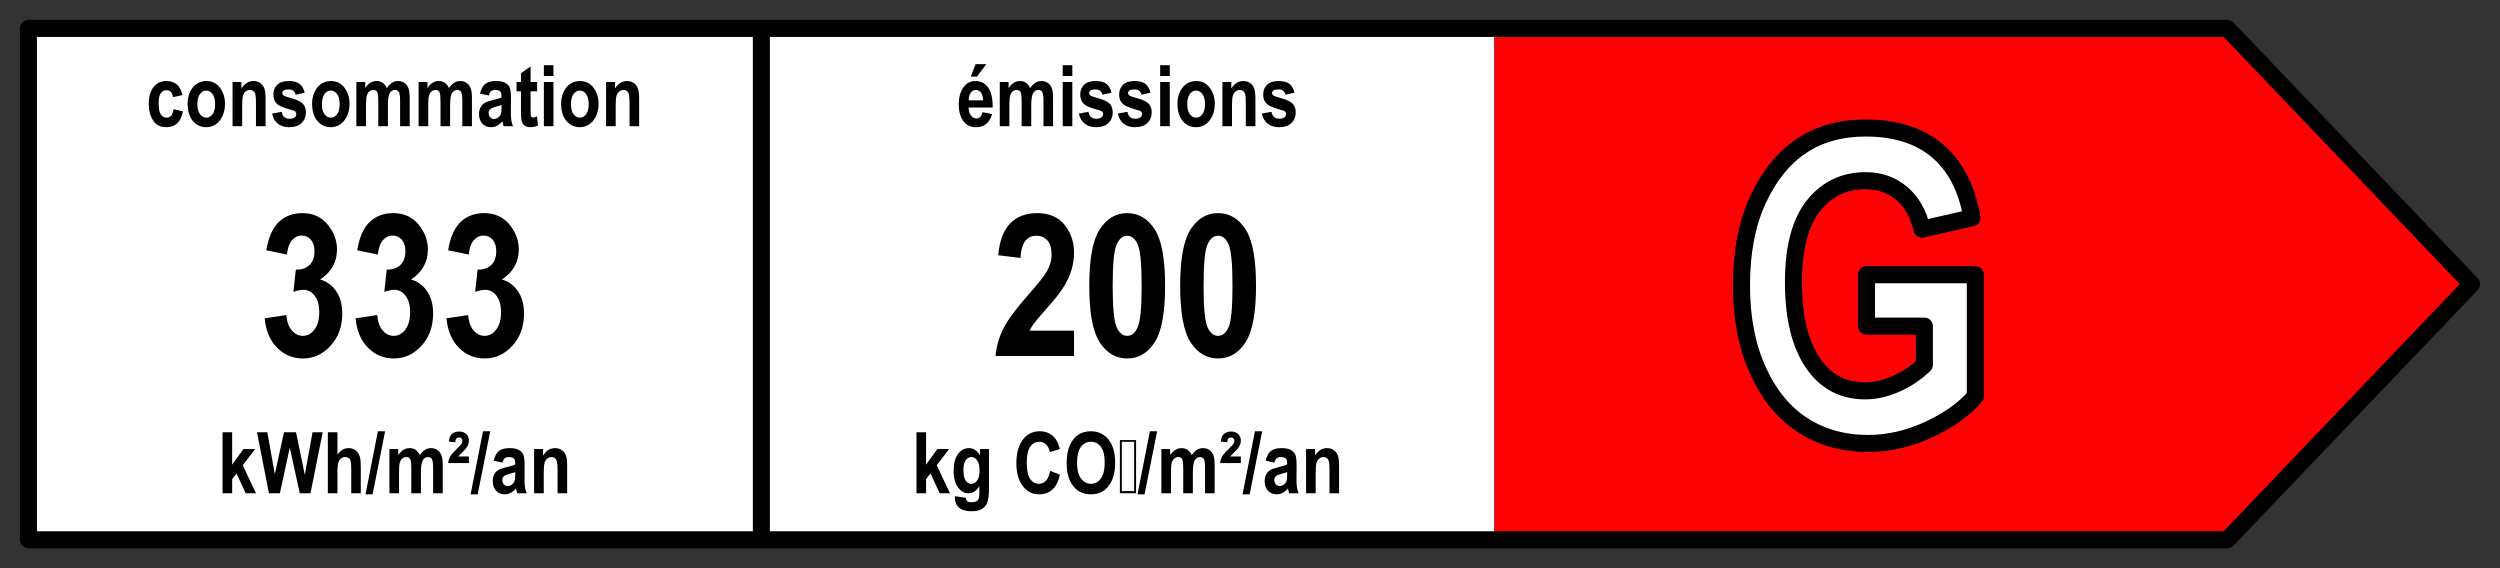
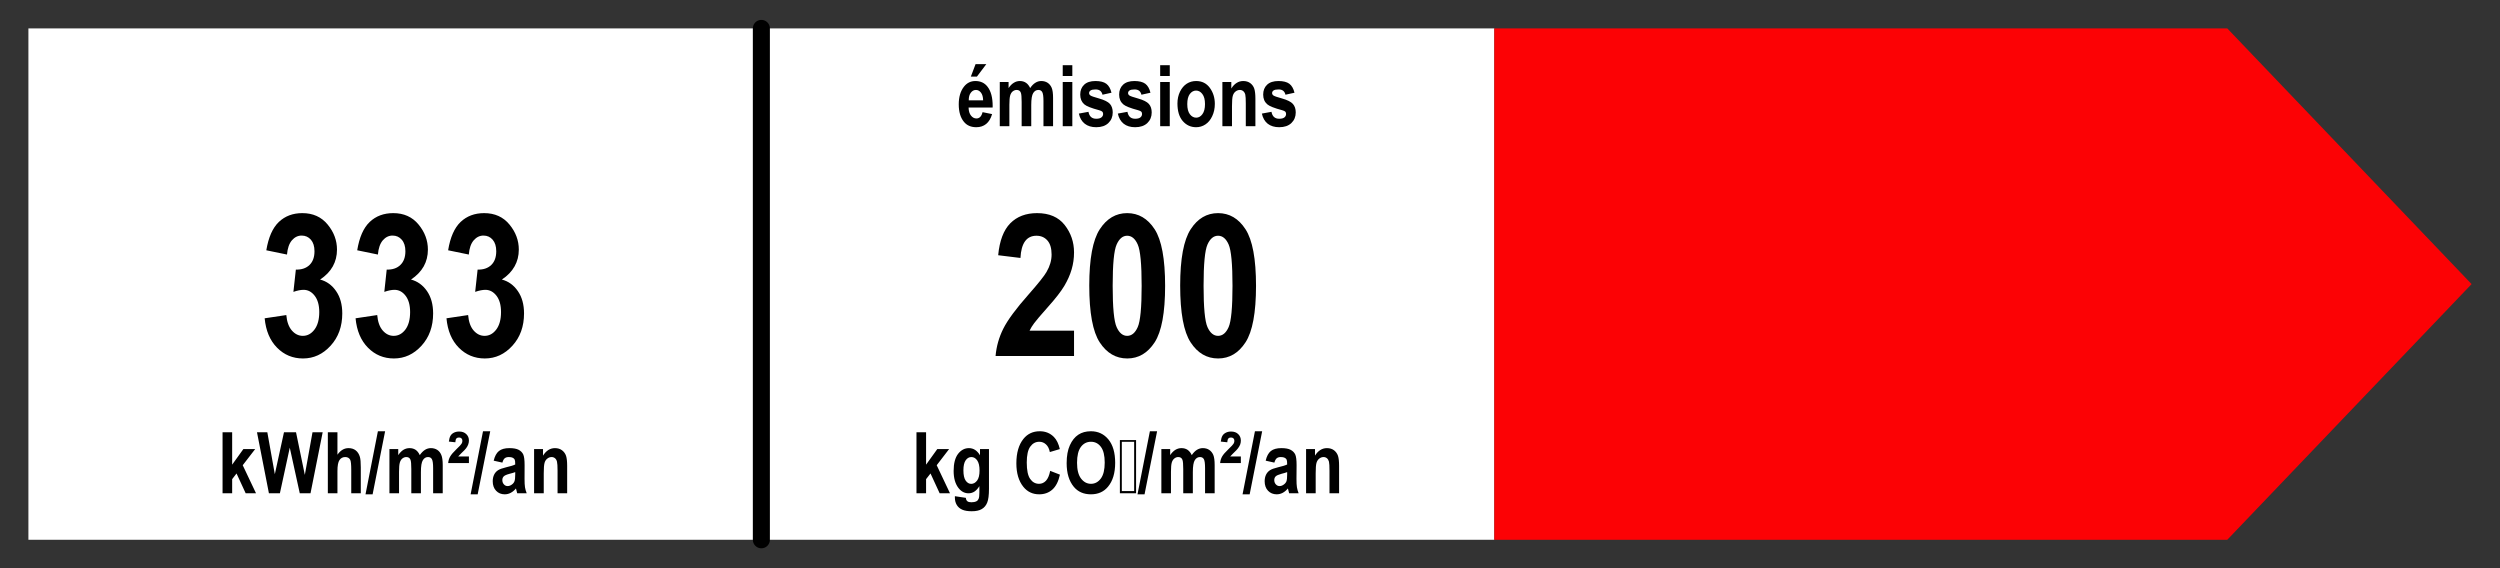
<svg xmlns="http://www.w3.org/2000/svg" viewBox="0 0 440 100" width="440" height="100" stroke-linecap="round" stroke-linejoin="round" preserveAspectRatio="xMidYMid meet">
  <rect x="0" y="0" width="440" height="100" fill="#333333" stroke="none" />
  <rect x="5" y="5" width="258" height="90" fill="#FFF" />
  <path fill="#fc0205" d="m 263 5 h 129 l 43 45 l -43 45 h -129 Z" />
-   <path d="m 5 5 h 387 l 43 45 l -43 45 h -387 Z" stroke="#000" stroke-width="3" fill="transparent" />
  <path d="m 134 5 v 90" stroke="#000" stroke-width="3" />
-   <path fill="#000" d="M32.12 16.73L32.12 16.73L30.45 17.10Q30.27 15.88 29.30 15.88L29.30 15.88Q28.68 15.88 28.30 16.40Q27.92 16.93 27.92 18.18L27.92 18.18Q27.92 19.57 28.30 20.14Q28.68 20.71 29.32 20.71L29.32 20.71Q29.79 20.71 30.10 20.38Q30.41 20.06 30.54 19.23L30.54 19.23L32.20 19.58Q31.69 22.39 29.25 22.39L29.25 22.39Q27.69 22.39 26.94 21.20Q26.18 20.01 26.18 18.34L26.18 18.34Q26.18 16.35 27.04 15.30Q27.89 14.26 29.27 14.26L29.27 14.26Q30.39 14.26 31.10 14.85Q31.81 15.44 32.12 16.73ZM33.02 18.21L33.02 18.21Q33.02 17.07 33.47 16.13Q33.92 15.20 34.66 14.73Q35.39 14.26 36.30 14.26L36.30 14.26Q37.84 14.26 38.72 15.46Q39.60 16.67 39.60 18.28L39.60 18.28Q39.60 19.48 39.14 20.45Q38.69 21.41 37.94 21.90Q37.20 22.39 36.31 22.39L36.31 22.39Q34.89 22.39 33.95 21.30Q33.02 20.22 33.02 18.21ZM34.74 18.32L34.74 18.32Q34.74 19.50 35.21 20.11Q35.67 20.71 36.32 20.71L36.32 20.71Q36.96 20.71 37.41 20.10Q37.86 19.49 37.86 18.31L37.86 18.31Q37.86 17.15 37.40 16.54Q36.94 15.94 36.30 15.94L36.30 15.94Q35.66 15.94 35.20 16.54Q34.74 17.15 34.74 18.32ZM46.74 17.38L46.74 22.21L45.05 22.21L45.05 18.24Q45.05 17.05 44.96 16.65Q44.86 16.26 44.60 16.04Q44.34 15.83 44.01 15.83L44.01 15.83Q43.59 15.83 43.24 16.11Q42.90 16.38 42.76 16.87Q42.62 17.35 42.62 18.69L42.62 18.69L42.62 22.21L40.93 22.21L40.93 14.43L42.49 14.43L42.49 15.58Q42.91 14.92 43.44 14.59Q43.96 14.26 44.60 14.26L44.60 14.26Q45.34 14.26 45.85 14.64Q46.35 15.03 46.55 15.63Q46.74 16.24 46.74 17.38L46.74 17.38ZM47.88 19.99L47.88 19.99L49.57 19.68Q49.79 20.90 50.93 20.90L50.93 20.90Q51.54 20.90 51.84 20.67Q52.14 20.43 52.14 20.06L52.14 20.06Q52.14 19.80 52.01 19.66L52.01 19.66Q51.87 19.51 51.46 19.40L51.46 19.40Q49.38 18.85 48.82 18.35L48.82 18.35Q48.11 17.73 48.11 16.65L48.11 16.65Q48.11 15.56 48.80 14.91Q49.49 14.26 50.80 14.26L50.80 14.26Q52.05 14.26 52.70 14.74Q53.36 15.23 53.62 16.32L53.62 16.32L52.03 16.67Q51.82 15.74 50.83 15.74L50.83 15.74Q50.21 15.74 49.94 15.92Q49.68 16.10 49.68 16.38L49.68 16.38Q49.68 16.64 49.92 16.81L49.92 16.81Q50.16 16.98 51.42 17.33L51.42 17.33Q52.84 17.73 53.34 18.29L53.34 18.29Q53.84 18.86 53.84 19.79L53.84 19.79Q53.84 20.92 53.07 21.66Q52.29 22.39 50.93 22.39L50.93 22.39Q49.69 22.39 48.91 21.78Q48.13 21.16 47.88 19.99ZM54.93 18.21L54.93 18.21Q54.93 17.07 55.39 16.13Q55.84 15.20 56.57 14.73Q57.30 14.26 58.22 14.26L58.22 14.26Q59.76 14.26 60.64 15.46Q61.52 16.67 61.52 18.28L61.52 18.28Q61.52 19.48 61.06 20.45Q60.60 21.41 59.86 21.90Q59.11 22.39 58.23 22.39L58.23 22.39Q56.81 22.39 55.87 21.30Q54.93 20.22 54.93 18.21ZM56.66 18.32L56.66 18.32Q56.66 19.50 57.12 20.11Q57.58 20.71 58.23 20.71L58.23 20.71Q58.87 20.71 59.33 20.10Q59.78 19.49 59.78 18.31L59.78 18.31Q59.78 17.15 59.32 16.54Q58.86 15.94 58.21 15.94L58.21 15.94Q57.58 15.94 57.12 16.54Q56.66 17.15 56.66 18.32ZM62.72 22.21L62.72 14.43L64.28 14.43L64.28 15.50Q64.69 14.87 65.19 14.57Q65.69 14.26 66.27 14.26L66.27 14.26Q66.88 14.26 67.34 14.57Q67.79 14.87 68.07 15.50L68.07 15.50Q68.50 14.87 68.98 14.57Q69.47 14.26 70.02 14.26L70.02 14.26Q70.67 14.26 71.14 14.57Q71.62 14.88 71.86 15.46Q72.11 16.04 72.11 17.24L72.11 17.24L72.11 22.21L70.42 22.21L70.42 17.77Q70.42 16.60 70.21 16.22Q70.01 15.83 69.52 15.83L69.52 15.83Q68.96 15.83 68.61 16.37Q68.27 16.91 68.27 18.48L68.27 18.48L68.27 22.21L66.58 22.21L66.58 17.95Q66.58 16.68 66.44 16.32L66.44 16.32Q66.26 15.83 65.70 15.83L65.70 15.83Q65.32 15.83 65.01 16.08Q64.69 16.33 64.56 16.81Q64.42 17.29 64.42 18.43L64.42 18.43L64.42 22.21L62.72 22.21ZM73.67 22.21L73.67 14.43L75.23 14.43L75.23 15.50Q75.65 14.87 76.14 14.57Q76.64 14.26 77.22 14.26L77.22 14.26Q77.83 14.26 78.29 14.57Q78.74 14.87 79.02 15.50L79.02 15.50Q79.45 14.87 79.93 14.57Q80.42 14.26 80.97 14.26L80.97 14.26Q81.62 14.26 82.09 14.57Q82.57 14.88 82.81 15.46Q83.06 16.04 83.06 17.24L83.06 17.24L83.06 22.21L81.37 22.21L81.37 17.77Q81.37 16.60 81.16 16.22Q80.96 15.83 80.47 15.83L80.47 15.83Q79.91 15.83 79.56 16.37Q79.22 16.91 79.22 18.48L79.22 18.48L79.22 22.21L77.53 22.21L77.53 17.95Q77.53 16.68 77.39 16.32L77.39 16.32Q77.21 15.83 76.65 15.83L76.65 15.83Q76.27 15.83 75.96 16.08Q75.65 16.33 75.51 16.81Q75.37 17.29 75.37 18.43L75.37 18.43L75.37 22.21L73.67 22.21ZM86.02 16.81L86.02 16.81L84.49 16.47Q84.76 15.29 85.40 14.77Q86.05 14.26 87.25 14.26L87.25 14.26Q88.32 14.26 88.88 14.56Q89.44 14.86 89.69 15.37Q89.93 15.89 89.93 17.25L89.93 17.25L89.91 19.66Q89.91 20.67 89.99 21.16Q90.07 21.66 90.29 22.21L90.29 22.21L88.62 22.21L88.40 21.36Q87.97 21.88 87.48 22.13Q86.98 22.39 86.43 22.39L86.43 22.39Q85.50 22.39 84.90 21.76Q84.31 21.14 84.31 20.10L84.31 20.10Q84.31 19.44 84.55 18.95Q84.79 18.45 85.23 18.16Q85.67 17.87 86.64 17.64L86.64 17.64Q87.81 17.37 88.27 17.14L88.27 17.14Q88.27 16.49 88.18 16.29Q88.09 16.09 87.84 15.96Q87.60 15.83 87.15 15.83L87.15 15.83Q86.70 15.83 86.44 16.04Q86.18 16.24 86.02 16.81ZM88.27 18.89L88.27 18.48Q87.95 18.61 87.27 18.78L87.27 18.78Q86.49 18.99 86.24 19.24L86.24 19.24Q86.00 19.49 86.00 19.88L86.00 19.88Q86.00 20.33 86.27 20.63Q86.54 20.94 86.94 20.94L86.94 20.94Q87.30 20.94 87.65 20.69Q88.00 20.45 88.14 20.11Q88.27 19.77 88.27 18.89L88.27 18.89ZM93.38 14.43L94.53 14.43L94.53 16.07L93.38 16.07L93.38 19.21Q93.38 20.23 93.43 20.39L93.43 20.39Q93.53 20.68 93.85 20.68L93.85 20.68Q94.08 20.68 94.52 20.48L94.52 20.48L94.67 22.08Q94.08 22.39 93.34 22.39L93.34 22.39Q92.70 22.39 92.31 22.08Q91.92 21.77 91.79 21.19L91.79 21.19Q91.69 20.77 91.69 19.47L91.69 19.47L91.69 16.07L90.91 16.07L90.91 14.43L91.69 14.43L91.69 12.89L93.38 11.69L93.38 14.43ZM97.41 13.38L95.72 13.38L95.72 11.47L97.41 11.47L97.41 13.38ZM97.41 22.21L95.72 22.21L95.72 14.43L97.41 14.43L97.41 22.21ZM98.76 18.21L98.76 18.21Q98.76 17.07 99.22 16.13Q99.67 15.20 100.40 14.73Q101.13 14.26 102.05 14.26L102.05 14.26Q103.59 14.26 104.47 15.46Q105.35 16.67 105.35 18.28L105.35 18.28Q105.35 19.48 104.89 20.45Q104.43 21.41 103.69 21.90Q102.94 22.39 102.06 22.39L102.06 22.39Q100.64 22.39 99.70 21.30Q98.76 20.22 98.76 18.21ZM100.49 18.32L100.49 18.32Q100.49 19.50 100.95 20.11Q101.41 20.71 102.06 20.71L102.06 20.71Q102.70 20.71 103.16 20.10Q103.61 19.49 103.61 18.31L103.61 18.31Q103.61 17.15 103.15 16.54Q102.69 15.94 102.04 15.94L102.04 15.94Q101.41 15.94 100.95 16.54Q100.49 17.15 100.49 18.32ZM112.49 17.38L112.49 22.21L110.80 22.21L110.80 18.24Q110.80 17.05 110.70 16.65Q110.61 16.26 110.35 16.04Q110.09 15.83 109.76 15.83L109.76 15.83Q109.33 15.83 108.99 16.11Q108.64 16.38 108.50 16.87Q108.36 17.35 108.36 18.69L108.36 18.69L108.36 22.21L106.67 22.21L106.67 14.43L108.24 14.43L108.24 15.58Q108.66 14.92 109.18 14.59Q109.70 14.26 110.34 14.26L110.34 14.26Q111.08 14.26 111.59 14.64Q112.10 15.03 112.29 15.63Q112.49 16.24 112.49 17.38L112.49 17.38Z" />
  <path fill="#000" d="M46.58 56.02L46.58 56.02L50.39 55.45Q50.55 57.23 51.37 58.17Q52.19 59.11 53.30 59.11L53.30 59.11Q54.51 59.11 55.35 58.00Q56.19 56.89 56.19 54.92L56.19 54.92Q56.19 53.09 55.38 52.05Q54.58 51.01 53.43 51.01L53.43 51.01Q52.68 51.01 51.64 51.37L51.64 51.37L52.07 47.45Q53.59 47.49 54.48 46.63L54.48 46.63Q55.35 45.78 55.35 44.22L55.35 44.22Q55.35 42.92 54.72 42.19Q54.08 41.46 53.09 41.46L53.09 41.46Q52.10 41.46 51.37 42.30Q50.65 43.15 50.51 44.80L50.51 44.80L46.87 44.05Q47.44 40.62 49.08 39.06Q50.72 37.51 53.21 37.51L53.21 37.51Q56.01 37.51 57.66 39.51Q59.31 41.51 59.31 43.93L59.31 43.93Q59.31 45.57 58.57 46.89Q57.83 48.21 56.34 49.20L56.34 49.20Q58.07 49.66 59.15 51.23Q60.24 52.80 60.24 55.16L60.24 55.16Q60.24 58.60 58.19 60.84Q56.15 63.09 53.33 63.09L53.33 63.09Q50.63 63.09 48.76 61.19Q46.89 59.30 46.58 56.02ZM62.58 56.02L62.58 56.02L66.39 55.45Q66.54 57.23 67.36 58.17Q68.18 59.11 69.29 59.11L69.29 59.11Q70.51 59.11 71.35 58.00Q72.18 56.89 72.18 54.92L72.18 54.92Q72.18 53.09 71.38 52.05Q70.58 51.01 69.43 51.01L69.43 51.01Q68.68 51.01 67.64 51.37L67.64 51.37L68.06 47.45Q69.59 47.49 70.47 46.63L70.47 46.63Q71.35 45.78 71.35 44.22L71.35 44.22Q71.35 42.92 70.71 42.19Q70.08 41.46 69.09 41.46L69.09 41.46Q68.10 41.46 67.37 42.30Q66.65 43.15 66.51 44.80L66.51 44.80L62.87 44.05Q63.43 40.62 65.07 39.06Q66.71 37.51 69.21 37.51L69.21 37.51Q72.01 37.51 73.66 39.51Q75.31 41.51 75.31 43.93L75.31 43.93Q75.31 45.57 74.57 46.89Q73.82 48.21 72.34 49.20L72.34 49.20Q74.06 49.66 75.15 51.23Q76.23 52.80 76.23 55.16L76.23 55.16Q76.23 58.60 74.19 60.84Q72.15 63.09 69.33 63.09L69.33 63.09Q66.63 63.09 64.76 61.19Q62.89 59.30 62.58 56.02ZM78.58 56.02L78.58 56.02L82.39 55.45Q82.54 57.23 83.36 58.17Q84.18 59.11 85.29 59.11L85.29 59.11Q86.50 59.11 87.34 58.00Q88.18 56.89 88.18 54.92L88.18 54.92Q88.18 53.09 87.38 52.05Q86.57 51.01 85.43 51.01L85.43 51.01Q84.68 51.01 83.63 51.37L83.63 51.37L84.06 47.45Q85.58 47.49 86.47 46.63L86.47 46.63Q87.34 45.78 87.34 44.22L87.34 44.22Q87.34 42.92 86.71 42.19Q86.08 41.46 85.09 41.46L85.09 41.46Q84.10 41.46 83.37 42.30Q82.64 43.15 82.51 44.80L82.51 44.80L78.87 44.05Q79.43 40.62 81.07 39.06Q82.71 37.51 85.21 37.51L85.21 37.51Q88.01 37.51 89.66 39.51Q91.31 41.51 91.31 43.93L91.31 43.93Q91.31 45.57 90.56 46.89Q89.82 48.21 88.33 49.20L88.33 49.20Q90.06 49.66 91.14 51.23Q92.23 52.80 92.23 55.16L92.23 55.16Q92.23 58.60 90.19 60.84Q88.15 63.09 85.33 63.09L85.33 63.09Q82.63 63.09 80.75 61.19Q78.88 59.30 78.58 56.02Z" />
  <path fill="#000" d="M40.86 86.82L39.17 86.82L39.17 76.08L40.86 76.08L40.86 81.78L42.83 79.04L44.91 79.04L42.72 81.88L45.06 86.82L43.24 86.82L41.63 83.33L40.86 84.33L40.86 86.82ZM49.26 86.82L47.33 86.82L45.23 76.08L47.05 76.08L48.37 83.46L49.98 76.08L52.10 76.08L53.65 83.58L55.00 76.08L56.79 76.08L54.65 86.82L52.76 86.82L51.00 78.79L49.26 86.82ZM57.70 76.08L59.39 76.08L59.39 80.03Q59.79 79.45 60.28 79.16Q60.76 78.87 61.34 78.87L61.34 78.87Q62.10 78.87 62.61 79.27Q63.12 79.67 63.34 80.41L63.34 80.41Q63.50 80.95 63.50 82.26L63.50 82.26L63.50 86.82L61.82 86.82L61.82 82.71Q61.82 81.28 61.64 80.93L61.64 80.93Q61.38 80.44 60.76 80.44L60.76 80.44Q60.11 80.44 59.75 80.97Q59.39 81.49 59.39 82.92L59.39 82.92L59.39 86.82L57.70 86.82L57.70 76.08ZM65.58 87.00L64.33 87.00L66.51 75.90L67.78 75.90L65.58 87.00ZM68.54 86.82L68.54 79.04L70.09 79.04L70.09 80.10Q70.51 79.48 71.00 79.17Q71.50 78.87 72.08 78.87L72.08 78.87Q72.70 78.87 73.15 79.17Q73.60 79.48 73.88 80.10L73.88 80.10Q74.31 79.48 74.80 79.17Q75.28 78.87 75.83 78.87L75.83 78.87Q76.48 78.87 76.96 79.18Q77.43 79.49 77.67 80.07Q77.92 80.65 77.92 81.85L77.92 81.85L77.92 86.82L76.23 86.82L76.23 82.38Q76.23 81.21 76.02 80.83Q75.82 80.44 75.33 80.44L75.33 80.44Q74.77 80.44 74.43 80.98Q74.08 81.52 74.08 83.09L74.08 83.09L74.08 86.82L72.39 86.82L72.39 82.56Q72.39 81.29 72.25 80.93L72.25 80.93Q72.07 80.44 71.51 80.44L71.51 80.44Q71.14 80.44 70.82 80.69Q70.51 80.94 70.37 81.42Q70.23 81.90 70.23 83.04L70.23 83.04L70.23 86.82L68.54 86.82ZM80.64 80.34L82.53 80.34L82.53 81.50L78.88 81.50Q78.94 80.84 79.23 80.35Q79.51 79.85 80.37 79.02L80.37 79.02Q81.08 78.35 81.23 78.10Q81.38 77.86 81.38 77.60L81.38 77.60Q81.38 77.31 81.22 77.15Q81.06 77.00 80.78 77.00L80.78 77.00Q80.48 77.00 80.32 77.18Q80.17 77.35 80.14 77.84L80.14 77.84L79.00 77.72Q79.08 77.05 79.28 76.71Q79.48 76.36 79.87 76.16Q80.27 75.95 80.81 75.95L80.81 75.95Q81.60 75.95 82.06 76.40Q82.53 76.85 82.53 77.53L82.53 77.53Q82.53 77.88 82.41 78.21Q82.30 78.54 82.03 78.90L82.03 78.90Q81.85 79.15 81.13 79.83L81.13 79.83Q80.79 80.16 80.64 80.34L80.64 80.34ZM84.07 87.00L82.83 87.00L85.01 75.90L86.28 75.90L84.07 87.00ZM88.42 81.42L88.42 81.42L86.89 81.08Q87.17 79.90 87.81 79.38Q88.45 78.87 89.65 78.87L89.65 78.87Q90.72 78.87 91.29 79.17Q91.85 79.47 92.09 79.98Q92.33 80.50 92.33 81.86L92.33 81.86L92.32 84.27Q92.32 85.28 92.40 85.77Q92.48 86.26 92.70 86.82L92.70 86.82L91.03 86.82L90.81 85.97Q90.38 86.48 89.88 86.74Q89.39 87.00 88.83 87.00L88.83 87.00Q87.90 87.00 87.31 86.37Q86.72 85.74 86.72 84.70L86.72 84.70Q86.72 84.05 86.96 83.55Q87.20 83.06 87.64 82.77Q88.08 82.48 89.05 82.25L89.05 82.25Q90.22 81.98 90.68 81.75L90.68 81.75Q90.68 81.10 90.59 80.90Q90.50 80.70 90.25 80.57Q90.01 80.44 89.56 80.44L89.56 80.44Q89.10 80.44 88.84 80.65Q88.58 80.85 88.42 81.42ZM90.68 83.50L90.68 83.09Q90.36 83.22 89.68 83.39L89.68 83.39Q88.89 83.60 88.65 83.85L88.65 83.85Q88.41 84.10 88.41 84.49L88.41 84.49Q88.41 84.94 88.68 85.24Q88.94 85.55 89.35 85.55L89.35 85.55Q89.70 85.55 90.06 85.30Q90.41 85.06 90.54 84.72Q90.68 84.38 90.68 83.50L90.68 83.50ZM99.82 81.99L99.82 86.82L98.13 86.82L98.13 82.85Q98.13 81.66 98.03 81.26Q97.94 80.87 97.68 80.65Q97.42 80.44 97.09 80.44L97.09 80.44Q96.66 80.44 96.32 80.72Q95.97 80.99 95.84 81.47Q95.70 81.96 95.70 83.30L95.70 83.30L95.70 86.82L94.00 86.82L94.00 79.04L95.57 79.04L95.57 80.19Q95.99 79.53 96.51 79.20Q97.04 78.87 97.67 78.87L97.67 78.87Q98.41 78.87 98.92 79.25Q99.43 79.64 99.63 80.24Q99.82 80.84 99.82 81.99L99.82 81.99Z" />
  <path fill="#000" d="M172.93 19.74L172.93 19.74L174.61 20.08Q174.27 21.25 173.56 21.82Q172.85 22.39 171.83 22.39L171.83 22.39Q170.42 22.39 169.65 21.44L169.65 21.44Q168.74 20.34 168.74 18.37L168.74 18.37Q168.74 16.42 169.66 15.25L169.66 15.25Q170.44 14.26 171.67 14.26L171.67 14.26Q173.04 14.26 173.81 15.27L173.81 15.27Q174.71 16.43 174.71 18.68L174.71 18.68L174.70 18.92L170.47 18.92Q170.49 19.84 170.89 20.34Q171.29 20.85 171.85 20.85L171.85 20.85Q172.66 20.85 172.93 19.74ZM170.50 17.66L173.03 17.66Q173.01 16.75 172.64 16.29Q172.27 15.83 171.77 15.83L171.77 15.83Q171.23 15.83 170.87 16.31L170.87 16.31Q170.49 16.79 170.50 17.66L170.50 17.66ZM171.94 13.48L170.87 13.48L171.70 11.29L173.59 11.29L171.94 13.48ZM175.96 22.21L175.96 14.43L177.51 14.43L177.51 15.50Q177.93 14.87 178.43 14.57Q178.92 14.26 179.50 14.26L179.50 14.26Q180.12 14.26 180.57 14.57Q181.02 14.87 181.31 15.50L181.31 15.50Q181.73 14.87 182.22 14.57Q182.70 14.26 183.25 14.26L183.25 14.26Q183.91 14.26 184.38 14.57Q184.85 14.88 185.10 15.46Q185.34 16.04 185.34 17.24L185.34 17.24L185.34 22.21L183.65 22.21L183.65 17.77Q183.65 16.60 183.44 16.22Q183.24 15.83 182.76 15.83L182.76 15.83Q182.19 15.83 181.85 16.37Q181.50 16.91 181.50 18.48L181.50 18.48L181.50 22.21L179.81 22.21L179.81 17.95Q179.81 16.68 179.67 16.32L179.67 16.32Q179.49 15.83 178.93 15.83L178.93 15.83Q178.56 15.83 178.24 16.08Q177.93 16.33 177.79 16.81Q177.65 17.29 177.65 18.43L177.65 18.43L177.65 22.21L175.96 22.21ZM188.73 13.38L187.04 13.38L187.04 11.47L188.73 11.47L188.73 13.38ZM188.73 22.21L187.04 22.21L187.04 14.43L188.73 14.43L188.73 22.21ZM189.88 19.99L189.88 19.99L191.57 19.68Q191.79 20.90 192.94 20.90L192.94 20.90Q193.54 20.90 193.84 20.67Q194.15 20.43 194.15 20.06L194.15 20.06Q194.15 19.80 194.01 19.66L194.01 19.66Q193.87 19.51 193.46 19.40L193.46 19.40Q191.38 18.85 190.82 18.35L190.82 18.35Q190.12 17.73 190.12 16.65L190.12 16.65Q190.12 15.56 190.81 14.91Q191.49 14.26 192.80 14.26L192.80 14.26Q194.06 14.26 194.71 14.74Q195.36 15.23 195.62 16.32L195.62 16.32L194.04 16.67Q193.82 15.74 192.83 15.74L192.83 15.74Q192.21 15.74 191.95 15.92Q191.68 16.10 191.68 16.38L191.68 16.38Q191.68 16.64 191.93 16.81L191.93 16.81Q192.17 16.98 193.43 17.33L193.43 17.33Q194.84 17.73 195.35 18.29L195.35 18.29Q195.84 18.86 195.84 19.79L195.84 19.79Q195.84 20.92 195.07 21.66Q194.30 22.39 192.94 22.39L192.94 22.39Q191.70 22.39 190.92 21.78Q190.13 21.16 189.88 19.99ZM196.74 19.99L196.74 19.99L198.43 19.68Q198.65 20.90 199.79 20.90L199.79 20.90Q200.40 20.90 200.70 20.67Q201.00 20.43 201.00 20.06L201.00 20.06Q201.00 19.80 200.87 19.66L200.87 19.66Q200.73 19.51 200.32 19.40L200.32 19.40Q198.24 18.85 197.68 18.35L197.68 18.35Q196.97 17.73 196.97 16.65L196.97 16.65Q196.97 15.56 197.66 14.91Q198.35 14.26 199.66 14.26L199.66 14.26Q200.91 14.26 201.57 14.74Q202.22 15.23 202.48 16.32L202.48 16.32L200.89 16.67Q200.68 15.74 199.69 15.74L199.69 15.74Q199.07 15.74 198.80 15.92Q198.54 16.10 198.54 16.38L198.54 16.38Q198.54 16.64 198.78 16.81L198.78 16.81Q199.02 16.98 200.28 17.33L200.28 17.33Q201.70 17.73 202.20 18.29L202.20 18.29Q202.70 18.86 202.70 19.79L202.70 19.79Q202.70 20.92 201.93 21.66Q201.15 22.39 199.79 22.39L199.79 22.39Q198.55 22.39 197.77 21.78Q196.99 21.16 196.74 19.99ZM205.88 13.38L204.19 13.38L204.19 11.47L205.88 11.47L205.88 13.38ZM205.88 22.21L204.19 22.21L204.19 14.43L205.88 14.43L205.88 22.21ZM207.23 18.21L207.23 18.21Q207.23 17.07 207.68 16.13Q208.14 15.20 208.87 14.73Q209.60 14.26 210.52 14.26L210.52 14.26Q212.05 14.26 212.93 15.46Q213.81 16.67 213.81 18.28L213.81 18.28Q213.81 19.48 213.35 20.45Q212.90 21.41 212.15 21.90Q211.41 22.39 210.52 22.39L210.52 22.39Q209.10 22.39 208.16 21.30Q207.23 20.22 207.23 18.21ZM208.96 18.32L208.96 18.32Q208.96 19.50 209.42 20.11Q209.88 20.71 210.53 20.71L210.53 20.71Q211.17 20.71 211.62 20.10Q212.08 19.49 212.08 18.31L212.08 18.31Q212.08 17.15 211.61 16.54Q211.15 15.94 210.51 15.94L210.51 15.94Q209.87 15.94 209.41 16.54Q208.96 17.15 208.96 18.32ZM220.95 17.38L220.95 22.21L219.26 22.21L219.26 18.24Q219.26 17.05 219.17 16.65Q219.07 16.26 218.81 16.04Q218.55 15.83 218.22 15.83L218.22 15.83Q217.80 15.83 217.45 16.11Q217.11 16.38 216.97 16.87Q216.83 17.35 216.83 18.69L216.83 18.69L216.83 22.21L215.14 22.21L215.14 14.43L216.71 14.43L216.71 15.58Q217.12 14.92 217.65 14.59Q218.17 14.26 218.81 14.26L218.81 14.26Q219.55 14.26 220.06 14.64Q220.57 15.03 220.76 15.63Q220.95 16.24 220.95 17.38L220.95 17.38ZM222.09 19.99L222.09 19.99L223.78 19.68Q224.00 20.90 225.14 20.90L225.14 20.90Q225.75 20.90 226.05 20.67Q226.35 20.43 226.35 20.06L226.35 20.06Q226.35 19.80 226.22 19.66L226.22 19.66Q226.08 19.51 225.67 19.40L225.67 19.40Q223.59 18.85 223.03 18.35L223.03 18.35Q222.32 17.73 222.32 16.65L222.32 16.65Q222.32 15.56 223.01 14.91Q223.70 14.26 225.01 14.26L225.01 14.26Q226.26 14.26 226.92 14.74Q227.57 15.23 227.83 16.32L227.83 16.32L226.24 16.67Q226.03 15.74 225.04 15.74L225.04 15.74Q224.42 15.74 224.15 15.92Q223.89 16.10 223.89 16.38L223.89 16.38Q223.89 16.64 224.13 16.81L224.13 16.81Q224.37 16.98 225.63 17.33L225.63 17.33Q227.05 17.73 227.55 18.29L227.55 18.29Q228.05 18.86 228.05 19.79L228.05 19.79Q228.05 20.92 227.28 21.66Q226.51 22.39 225.14 22.39L225.14 22.39Q223.91 22.39 223.12 21.78Q222.34 21.16 222.09 19.99Z" />
  <path fill="#000" d="M181.20 58.20L189.03 58.20L189.03 62.66L175.22 62.66Q175.44 60.13 176.58 57.85Q177.72 55.57 181.00 51.86L181.00 51.86Q183.60 48.91 184.19 47.86L184.19 47.86Q185.08 46.34 185.08 44.80L185.08 44.80Q185.08 43.16 184.35 42.33Q183.61 41.49 182.42 41.49L182.42 41.49Q179.80 41.49 179.60 45.40L179.60 45.40L175.68 44.92Q176.04 41.10 177.81 39.30Q179.58 37.51 182.52 37.51L182.52 37.51Q185.75 37.51 187.39 39.61Q189.03 41.71 189.03 44.43L189.03 44.43Q189.03 45.97 188.61 47.41Q188.19 48.85 187.32 50.32Q186.45 51.78 184.42 54.05L184.42 54.05Q182.52 56.19 182.02 56.87Q181.51 57.55 181.20 58.20L181.20 58.20ZM198.38 37.51L198.38 37.51Q201.37 37.51 203.22 40.35Q205.06 43.20 205.06 50.31L205.06 50.31Q205.06 57.40 203.22 60.25Q201.37 63.09 198.40 63.09L198.40 63.09Q195.41 63.09 193.56 60.27Q191.71 57.45 191.71 50.26L191.71 50.26Q191.71 43.20 193.56 40.35Q195.41 37.51 198.38 37.51ZM198.38 41.49L198.38 41.49Q197.22 41.49 196.53 43.03Q195.83 44.57 195.83 50.31L195.83 50.31Q195.83 56.05 196.53 57.58Q197.22 59.11 198.38 59.11L198.38 59.11Q199.56 59.11 200.24 57.57Q200.93 56.03 200.93 50.31L200.93 50.31Q200.93 44.57 200.24 43.03Q199.56 41.49 198.38 41.49ZM214.38 37.51L214.38 37.51Q217.37 37.51 219.21 40.35Q221.06 43.20 221.06 50.31L221.06 50.31Q221.06 57.40 219.21 60.25Q217.37 63.09 214.39 63.09L214.39 63.09Q211.40 63.09 209.56 60.27Q207.71 57.45 207.71 50.26L207.71 50.26Q207.71 43.20 209.56 40.35Q211.40 37.51 214.38 37.51ZM214.38 41.49L214.38 41.49Q213.21 41.49 212.52 43.03Q211.83 44.57 211.83 50.31L211.83 50.31Q211.83 56.05 212.52 57.58Q213.21 59.11 214.38 59.11L214.38 59.11Q215.56 59.11 216.24 57.57Q216.92 56.03 216.92 50.31L216.92 50.31Q216.92 44.57 216.24 43.03Q215.56 41.49 214.38 41.49Z" />
  <path fill="#000" d="M162.99 86.82L161.30 86.82L161.30 76.08L162.99 76.08L162.99 81.78L164.96 79.04L167.04 79.04L164.86 81.88L167.20 86.82L165.38 86.82L163.77 83.33L162.99 84.33L162.99 86.82ZM168.06 87.59L168.06 87.33L169.99 87.62Q170.03 88.04 170.26 88.22Q170.48 88.40 170.96 88.40L170.96 88.40Q171.52 88.40 171.86 88.22L171.86 88.22Q172.11 88.09 172.24 87.78Q172.37 87.47 172.37 86.70L172.37 86.70L172.37 85.56Q171.99 86.19 171.51 86.51Q171.04 86.82 170.46 86.82L170.46 86.82Q169.40 86.82 168.67 85.86L168.67 85.86Q167.84 84.76 167.84 82.89L167.84 82.89Q167.84 80.90 168.62 79.88Q169.41 78.87 170.53 78.87L170.53 78.87Q171.12 78.87 171.61 79.18Q172.10 79.50 172.48 80.13L172.48 80.13L172.48 79.04L174.06 79.04L174.06 86.02Q174.06 87.70 173.75 88.45Q173.45 89.21 172.80 89.59Q172.16 89.98 171.03 89.98L171.03 89.98Q169.98 89.98 169.35 89.70Q168.72 89.42 168.39 88.87Q168.06 88.32 168.06 87.59L168.06 87.59ZM169.56 82.77L169.56 82.77Q169.56 84.02 169.96 84.59Q170.36 85.16 170.93 85.16L170.93 85.16Q171.53 85.16 171.97 84.58Q172.40 84.00 172.40 82.82L172.40 82.82Q172.40 81.61 171.98 81.02Q171.57 80.44 170.96 80.44L170.96 80.44Q170.36 80.44 169.96 81.01Q169.56 81.58 169.56 82.77ZM184.83 82.87L184.83 82.87L186.55 83.54Q186.15 85.34 185.21 86.17Q184.27 87.00 182.90 87.00L182.90 87.00Q181.18 87.00 180.11 85.68L180.11 85.68Q178.88 84.15 178.88 81.55L178.88 81.55Q178.88 78.80 180.12 77.25L180.12 77.25Q181.20 75.90 183.01 75.90L183.01 75.90Q184.49 75.90 185.49 76.91L185.49 76.91Q186.20 77.63 186.53 79.04L186.53 79.04L184.77 79.56Q184.60 78.68 184.10 78.22Q183.60 77.75 182.92 77.75L182.92 77.75Q181.94 77.75 181.33 78.60Q180.71 79.45 180.71 81.41L180.71 81.41Q180.71 83.44 181.31 84.29Q181.91 85.15 182.87 85.15L182.87 85.15Q183.58 85.15 184.09 84.61Q184.60 84.06 184.83 82.87ZM187.73 81.52L187.73 81.52Q187.73 79.60 188.30 78.36Q188.86 77.12 189.78 76.51Q190.70 75.90 192.00 75.90L192.00 75.90Q193.89 75.90 195.08 77.34Q196.27 78.79 196.27 81.45L196.27 81.45Q196.27 84.15 195.01 85.66L195.01 85.66Q193.90 87.00 192.01 87.00L192.01 87.00Q190.09 87.00 188.99 85.68L188.99 85.68Q187.73 84.16 187.73 81.52ZM189.56 81.45L189.56 81.45Q189.56 83.30 190.26 84.22Q190.97 85.15 192.01 85.15L192.01 85.15Q193.05 85.15 193.74 84.23Q194.43 83.31 194.43 81.41L194.43 81.41Q194.43 79.54 193.76 78.65Q193.09 77.75 192.01 77.75L192.01 77.75Q190.92 77.75 190.24 78.65Q189.56 79.56 189.56 81.45ZM199.95 86.82L197.10 86.82L197.10 77.45L199.95 77.45L199.95 86.82ZM197.44 77.76L197.44 86.43L199.61 86.43L199.61 77.76L197.44 77.76ZM201.44 87.00L200.20 87.00L202.38 75.90L203.65 75.90L201.44 87.00ZM204.40 86.82L204.40 79.04L205.95 79.04L205.95 80.10Q206.37 79.48 206.87 79.17Q207.37 78.87 207.94 78.87L207.94 78.87Q208.56 78.87 209.01 79.17Q209.46 79.48 209.75 80.10L209.75 80.10Q210.17 79.48 210.66 79.17Q211.15 78.87 211.69 78.87L211.69 78.87Q212.35 78.87 212.82 79.18Q213.29 79.49 213.54 80.07Q213.78 80.65 213.78 81.85L213.78 81.85L213.78 86.82L212.09 86.82L212.09 82.38Q212.09 81.21 211.89 80.83Q211.68 80.44 211.20 80.44L211.20 80.44Q210.63 80.44 210.29 80.98Q209.94 81.52 209.94 83.09L209.94 83.09L209.94 86.82L208.25 86.82L208.25 82.56Q208.25 81.29 208.11 80.93L208.11 80.93Q207.93 80.44 207.37 80.44L207.37 80.44Q207.00 80.44 206.69 80.69Q206.37 80.94 206.23 81.42Q206.09 81.90 206.09 83.04L206.09 83.04L206.09 86.82L204.40 86.82ZM216.51 80.34L218.39 80.34L218.39 81.50L214.74 81.50Q214.81 80.84 215.09 80.35Q215.37 79.85 216.24 79.02L216.24 79.02Q216.95 78.35 217.10 78.10Q217.25 77.86 217.25 77.60L217.25 77.60Q217.25 77.31 217.09 77.15Q216.92 77.00 216.64 77.00L216.64 77.00Q216.34 77.00 216.19 77.18Q216.03 77.35 216.00 77.84L216.00 77.84L214.86 77.72Q214.94 77.05 215.14 76.71Q215.34 76.36 215.74 76.16Q216.13 75.95 216.67 75.95L216.67 75.95Q217.46 75.95 217.92 76.40Q218.39 76.85 218.39 77.53L218.39 77.53Q218.39 77.88 218.28 78.21Q218.16 78.54 217.89 78.90L217.89 78.90Q217.72 79.15 217.00 79.83L217.00 79.83Q216.65 80.16 216.51 80.34L216.51 80.34ZM219.94 87.00L218.69 87.00L220.87 75.90L222.14 75.90L219.94 87.00ZM224.29 81.42L224.29 81.42L222.76 81.08Q223.03 79.90 223.67 79.38Q224.32 78.87 225.52 78.87L225.52 78.87Q226.59 78.87 227.15 79.17Q227.71 79.47 227.96 79.98Q228.20 80.50 228.20 81.86L228.20 81.86L228.18 84.27Q228.18 85.28 228.26 85.77Q228.34 86.26 228.56 86.82L228.56 86.82L226.89 86.82L226.67 85.97Q226.24 86.48 225.75 86.74Q225.25 87.00 224.70 87.00L224.70 87.00Q223.77 87.00 223.17 86.37Q222.58 85.74 222.58 84.70L222.58 84.70Q222.58 84.05 222.82 83.55Q223.06 83.06 223.50 82.77Q223.94 82.48 224.91 82.25L224.91 82.25Q226.08 81.98 226.54 81.75L226.54 81.75Q226.54 81.10 226.45 80.90Q226.36 80.70 226.11 80.57Q225.87 80.44 225.42 80.44L225.42 80.44Q224.97 80.44 224.71 80.65Q224.45 80.85 224.29 81.42ZM226.54 83.50L226.54 83.09Q226.22 83.22 225.54 83.39L225.54 83.39Q224.76 83.60 224.51 83.85L224.51 83.85Q224.27 84.10 224.27 84.49L224.27 84.49Q224.27 84.94 224.54 85.24Q224.81 85.55 225.21 85.55L225.21 85.55Q225.57 85.55 225.92 85.30Q226.27 85.06 226.41 84.72Q226.54 84.38 226.54 83.50L226.54 83.50ZM235.68 81.99L235.68 86.82L233.99 86.82L233.99 82.85Q233.99 81.66 233.90 81.26Q233.80 80.87 233.54 80.65Q233.28 80.44 232.95 80.44L232.95 80.44Q232.53 80.44 232.18 80.72Q231.84 80.99 231.70 81.47Q231.56 81.96 231.56 83.30L231.56 83.30L231.56 86.82L229.87 86.82L229.87 79.04L231.44 79.04L231.44 80.19Q231.85 79.53 232.38 79.20Q232.90 78.87 233.54 78.87L233.54 78.87Q234.28 78.87 234.79 79.25Q235.29 79.64 235.49 80.24Q235.68 80.84 235.68 81.99L235.68 81.99Z" />
-   <path fill="#FFF" stroke="#000" stroke-width="3" d="M338.69 57.40L328.51 57.40L328.51 48.35L347.66 48.35L347.66 69.74Q344.77 73.14 339.46 75.60Q334.15 78.05 328.80 78.05L328.80 78.05Q322.28 78.05 317.30 74.85Q312.32 71.64 309.41 65.25Q306.50 58.86 306.50 50.22L306.50 50.22Q306.50 41.36 309.44 35.06Q312.39 28.76 317.10 25.65Q321.80 22.53 328.36 22.53L328.36 22.53Q336.23 22.53 340.98 26.54Q345.72 30.55 347.07 38.32L347.07 38.32L338.28 40.33Q337.30 36.19 334.66 34.00Q332.02 31.80 328.36 31.80L328.36 31.80Q322.68 31.80 319.17 36.21Q315.65 40.63 315.65 49.67L315.65 49.67Q315.65 59.38 319.46 64.43L319.46 64.43Q322.72 68.79 328.29 68.79L328.29 68.79Q330.89 68.79 333.69 67.56Q336.49 66.33 338.69 64.21L338.69 64.21L338.69 57.40Z" />
</svg>